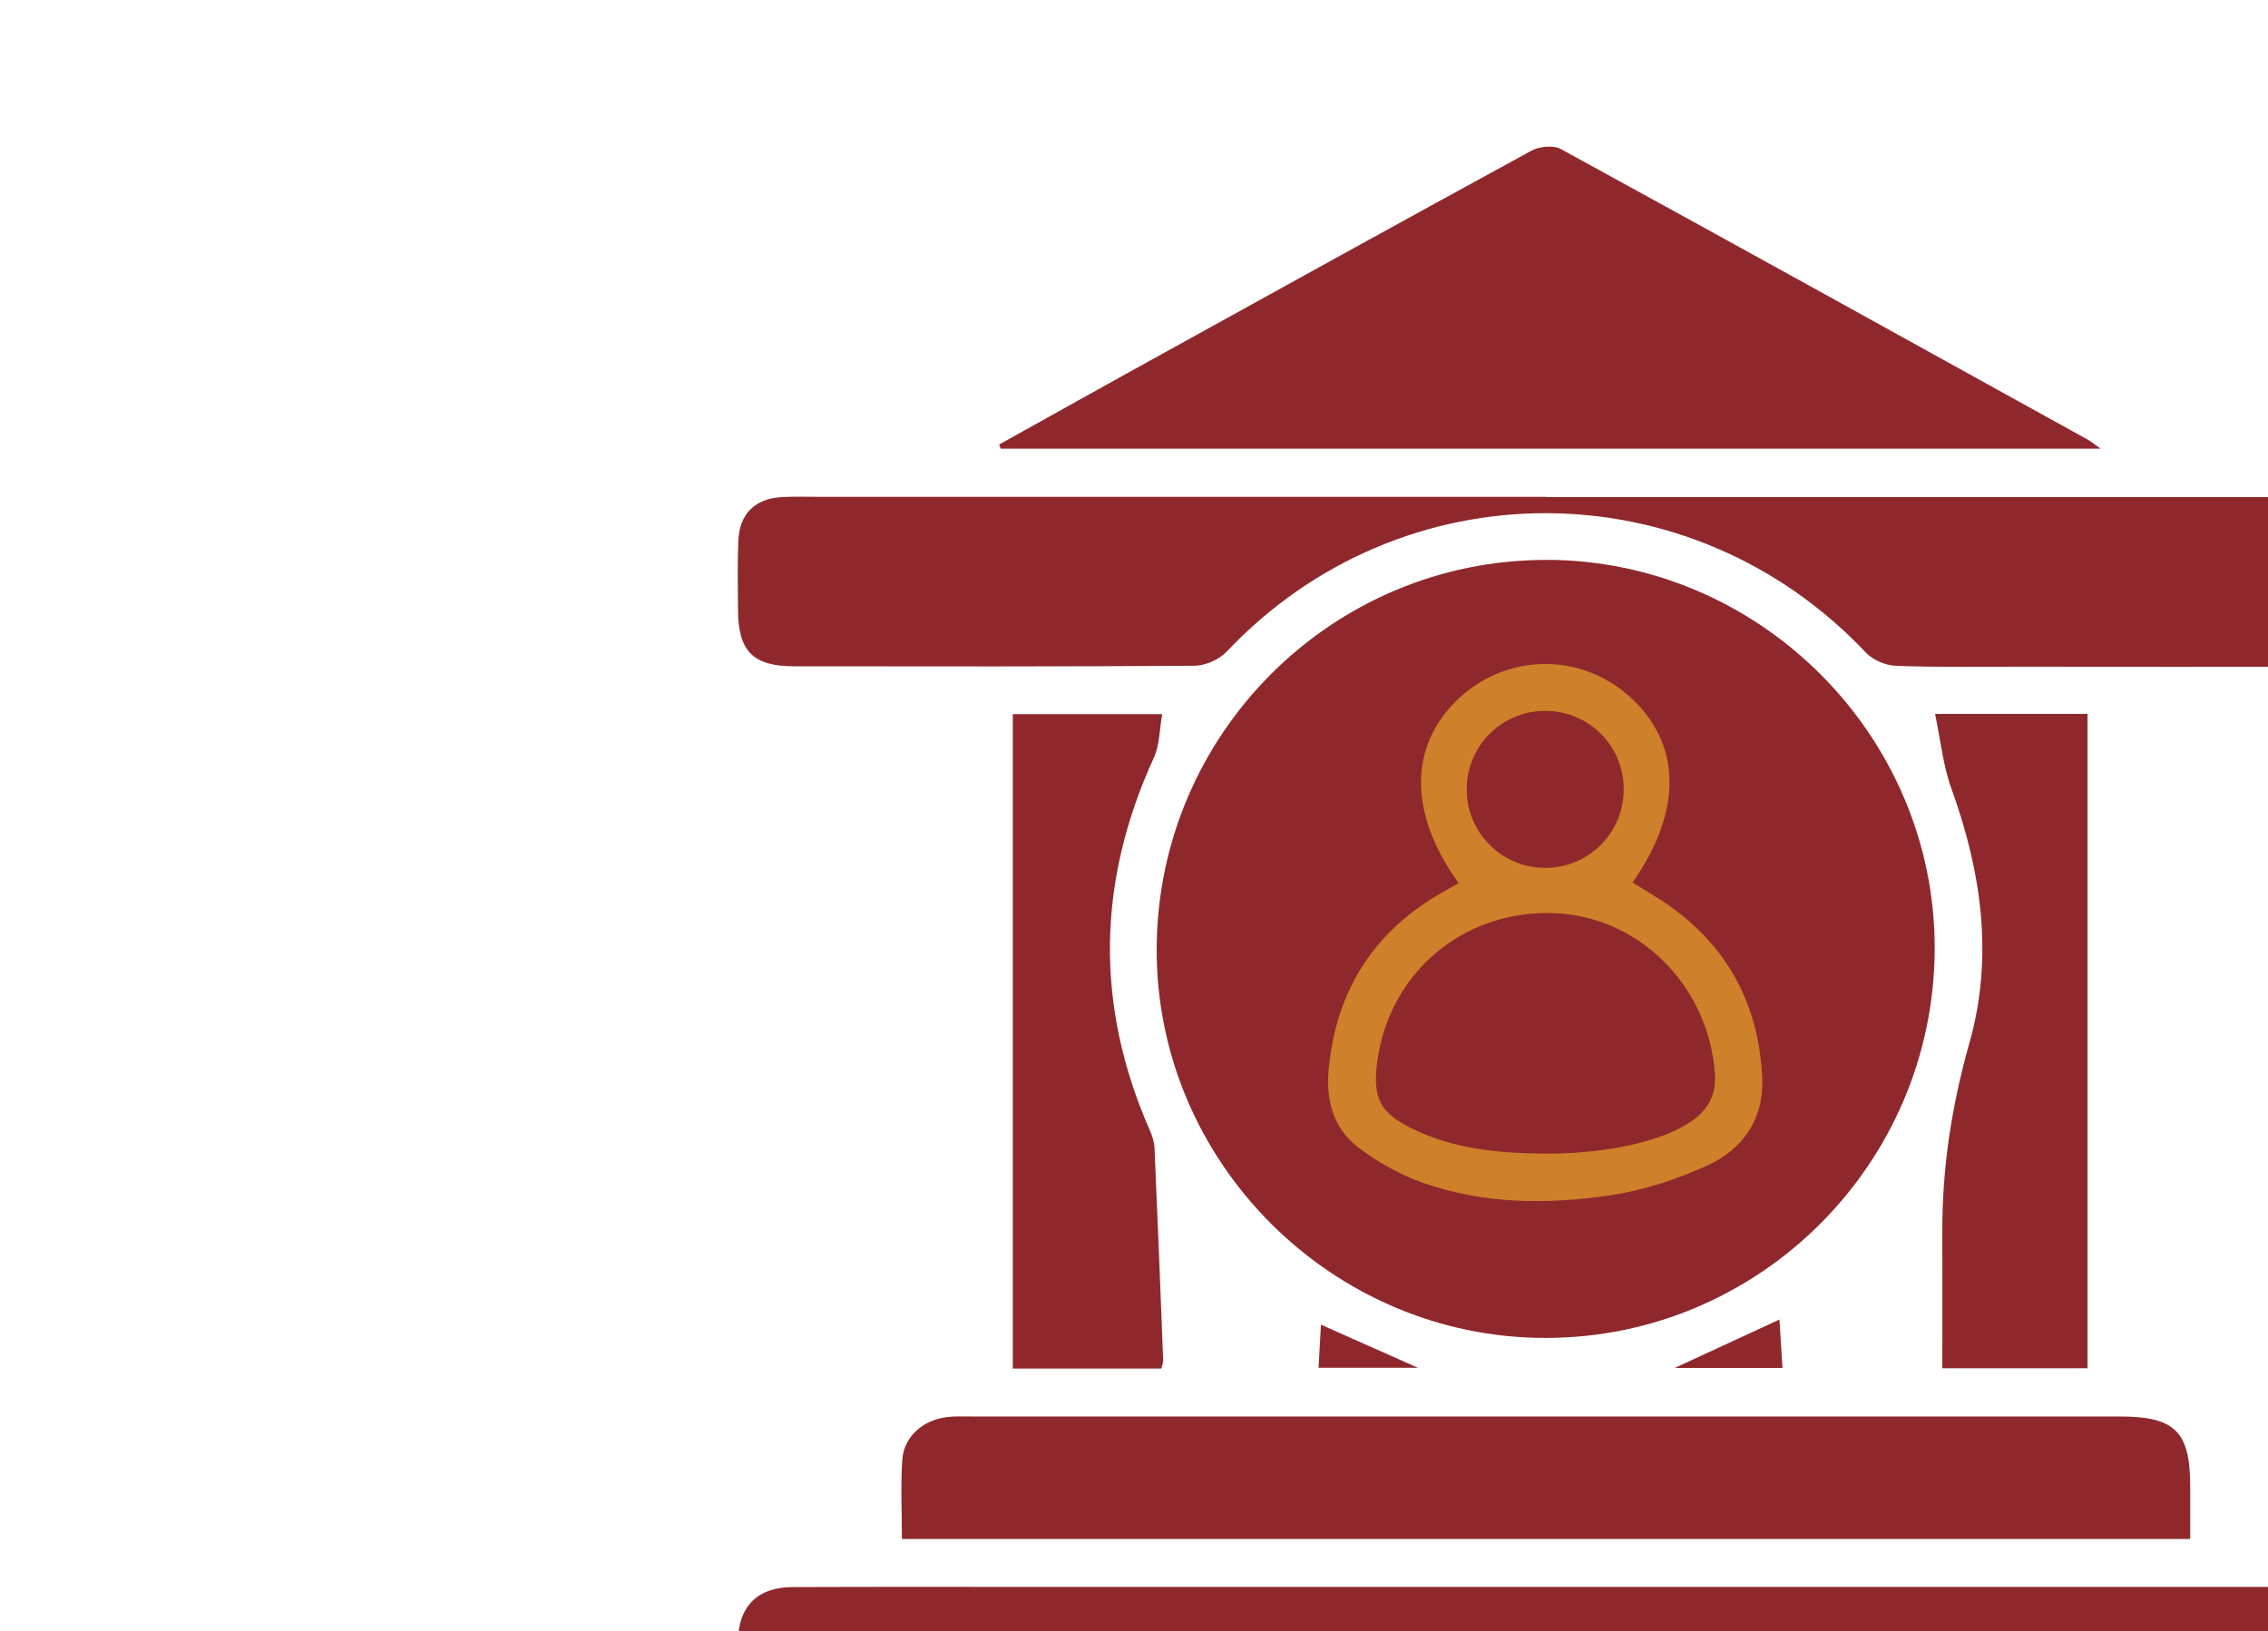
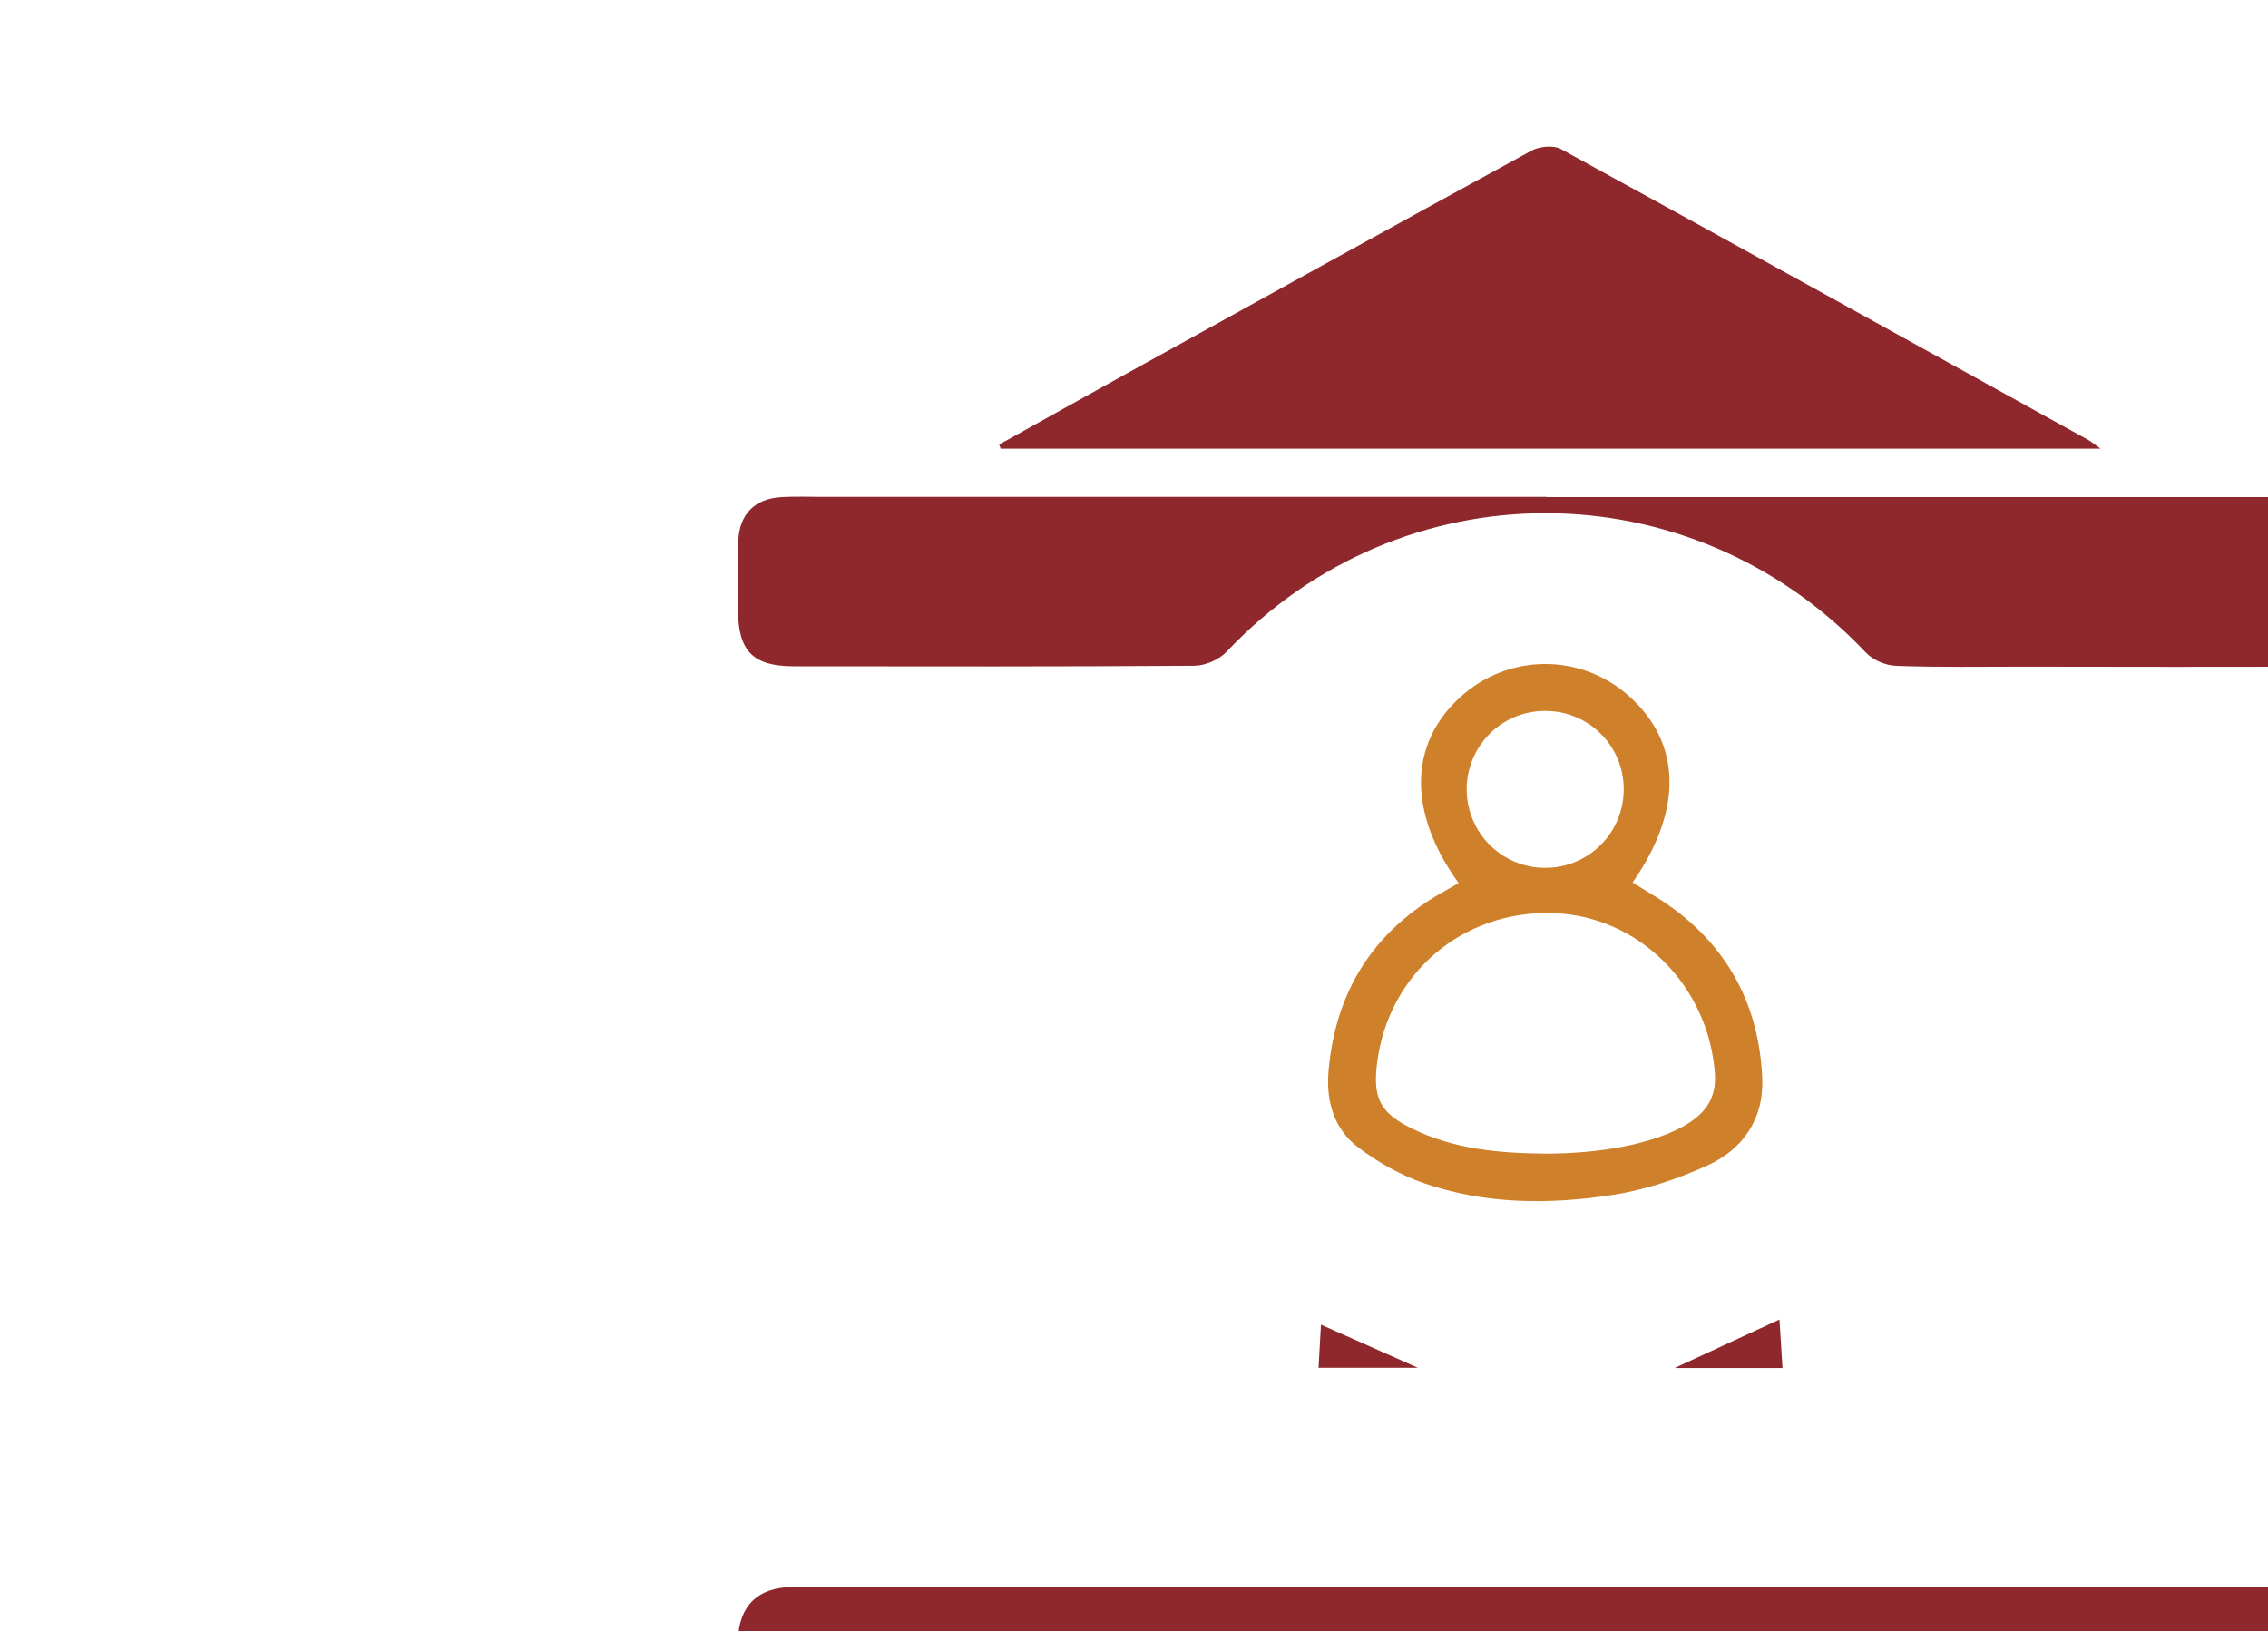
<svg xmlns="http://www.w3.org/2000/svg" id="Isolation_Mode" viewBox="0 0 300 215.77">
  <defs>
    <style>
      .cls-1 {
        fill: none;
      }

      .cls-2 {
        fill: #ce802a;
      }

      .cls-3 {
        fill: #8f282c;
      }

      .cls-4 {
        clip-path: url(#clippath);
      }
    </style>
    <clipPath id="clippath">
      <rect class="cls-1" x="0" y="-10.79" width="300" height="226.55" />
    </clipPath>
  </defs>
  <g class="cls-4">
    <g>
      <path class="cls-3" d="M204.78,209.93c32.59,0,65.17,0,97.76,0,6.74,0,8.78,2.07,8.79,8.86,0,2.42.08,4.84-.07,7.25-.22,3.69-2.53,5.97-6.21,6.3-1.04.09-2.1.07-3.15.07-64.96,0-129.92,0-194.89,0-1.05,0-2.11.02-3.15-.07-3.67-.33-6.02-2.62-6.2-6.3-.16-3.04-.13-6.1-.04-9.14.13-4.47,2.65-6.93,7.19-6.95,11.67-.05,23.34-.02,35-.02,21.65,0,43.31,0,64.96,0Z" />
      <path class="cls-3" d="M204.56,65.76c32.89,0,65.77,0,98.66,0,6.55,0,8.11,1.58,8.12,8.23,0,2.42.03,4.83,0,7.25-.08,4.78-2.16,6.93-6.97,6.95-12.19.05-24.38.01-36.56,0-5.67,0-11.35.1-17.02-.11-1.37-.05-3.06-.77-3.99-1.76-23.19-24.54-61.44-24.58-84.56-.1-.99,1.05-2.82,1.84-4.26,1.85-17.65.12-35.3.09-52.95.07-5.42,0-7.38-1.99-7.41-7.43-.02-3.05-.08-6.1.04-9.14.14-3.58,2.19-5.61,5.74-5.81,1.78-.1,3.57-.03,5.36-.03,31.94,0,63.88,0,95.82,0Z" />
      <path class="cls-3" d="M277.84,59.35h-145.48l-.19-.55c5.63-3.13,11.24-6.28,16.88-9.4,17.82-9.85,35.64-19.71,53.51-29.46,1.06-.58,2.92-.76,3.91-.22,23.29,12.75,46.52,25.62,69.76,38.48.34.19.64.45,1.62,1.15Z" />
-       <path class="cls-3" d="M289.71,203.58H119.3c0-3.61-.18-7.06.05-10.48.21-3.04,2.7-5.23,5.89-5.64,1.04-.13,2.1-.08,3.15-.08,50.64,0,101.28,0,151.93,0,7.39,0,9.39,1.97,9.39,9.28,0,2.2,0,4.4,0,6.91Z" />
-       <path class="cls-3" d="M255.95,94.44h20.18v86.56h-19.21c0-6.11.02-12.06,0-18.01-.03-8.53,1.25-16.78,3.59-25.04,3.21-11.35,1.6-22.65-2.41-33.69-1.07-2.96-1.38-6.2-2.14-9.82Z" />
-       <path class="cls-3" d="M133.98,94.47h19.75c-.37,2.04-.33,4.07-1.09,5.74-7.52,16.4-7.82,32.81-.53,49.35.33.75.58,1.6.61,2.41.41,9.33.78,18.67,1.14,28,.01.29-.13.58-.24,1.07h-19.65v-86.57Z" />
      <path class="cls-3" d="M221.5,180.97c4.82-2.22,9.13-4.21,13.88-6.41.13,2.1.26,4.1.4,6.41h-14.28Z" />
      <path class="cls-3" d="M174.73,175.24c4.37,1.94,8.25,3.66,12.83,5.7h-13.15c.1-1.78.2-3.58.32-5.7Z" />
-       <path class="cls-3" d="M204.44,74.07c-28.26.03-51.28,22.99-51.44,51.32-.16,28.26,23.15,51.63,51.47,51.6,28.25-.02,51.29-23.01,51.44-51.33.15-28.28-23.14-51.62-51.47-51.6Z" />
      <path class="cls-2" d="M192.94,116.82c-6.72-9.3-6.6-18.35.16-24.55,6.36-5.84,15.97-5.92,22.39-.18,6.95,6.21,7.14,15.1.46,24.65,1.75,1.11,3.57,2.13,5.25,3.35,7.63,5.57,11.5,13.21,11.9,22.56.23,5.42-2.59,9.41-7.28,11.54-4.05,1.84-8.44,3.28-12.83,3.93-8.25,1.23-16.6,1.18-24.6-1.59-3.11-1.07-6.13-2.77-8.75-4.76-3.2-2.44-4.26-6.11-3.9-10.14.94-10.64,6.04-18.58,15.38-23.77.55-.3,1.08-.62,1.83-1.04ZM204.47,152.61c7.41-.01,13.92-1.3,18.06-3.54,2.79-1.52,4.55-3.58,4.31-7.02-.82-11.67-10.09-20.91-21.42-21.26-11.97-.38-21.8,8.01-23.27,19.86-.57,4.6.4,6.56,4.55,8.61,5.6,2.78,11.65,3.3,17.78,3.35ZM204.46,114.81c5.75-.04,10.35-4.7,10.32-10.46-.03-5.75-4.68-10.34-10.45-10.31-5.75.03-10.35,4.69-10.32,10.44.04,5.75,4.7,10.36,10.44,10.33Z" />
    </g>
  </g>
</svg>